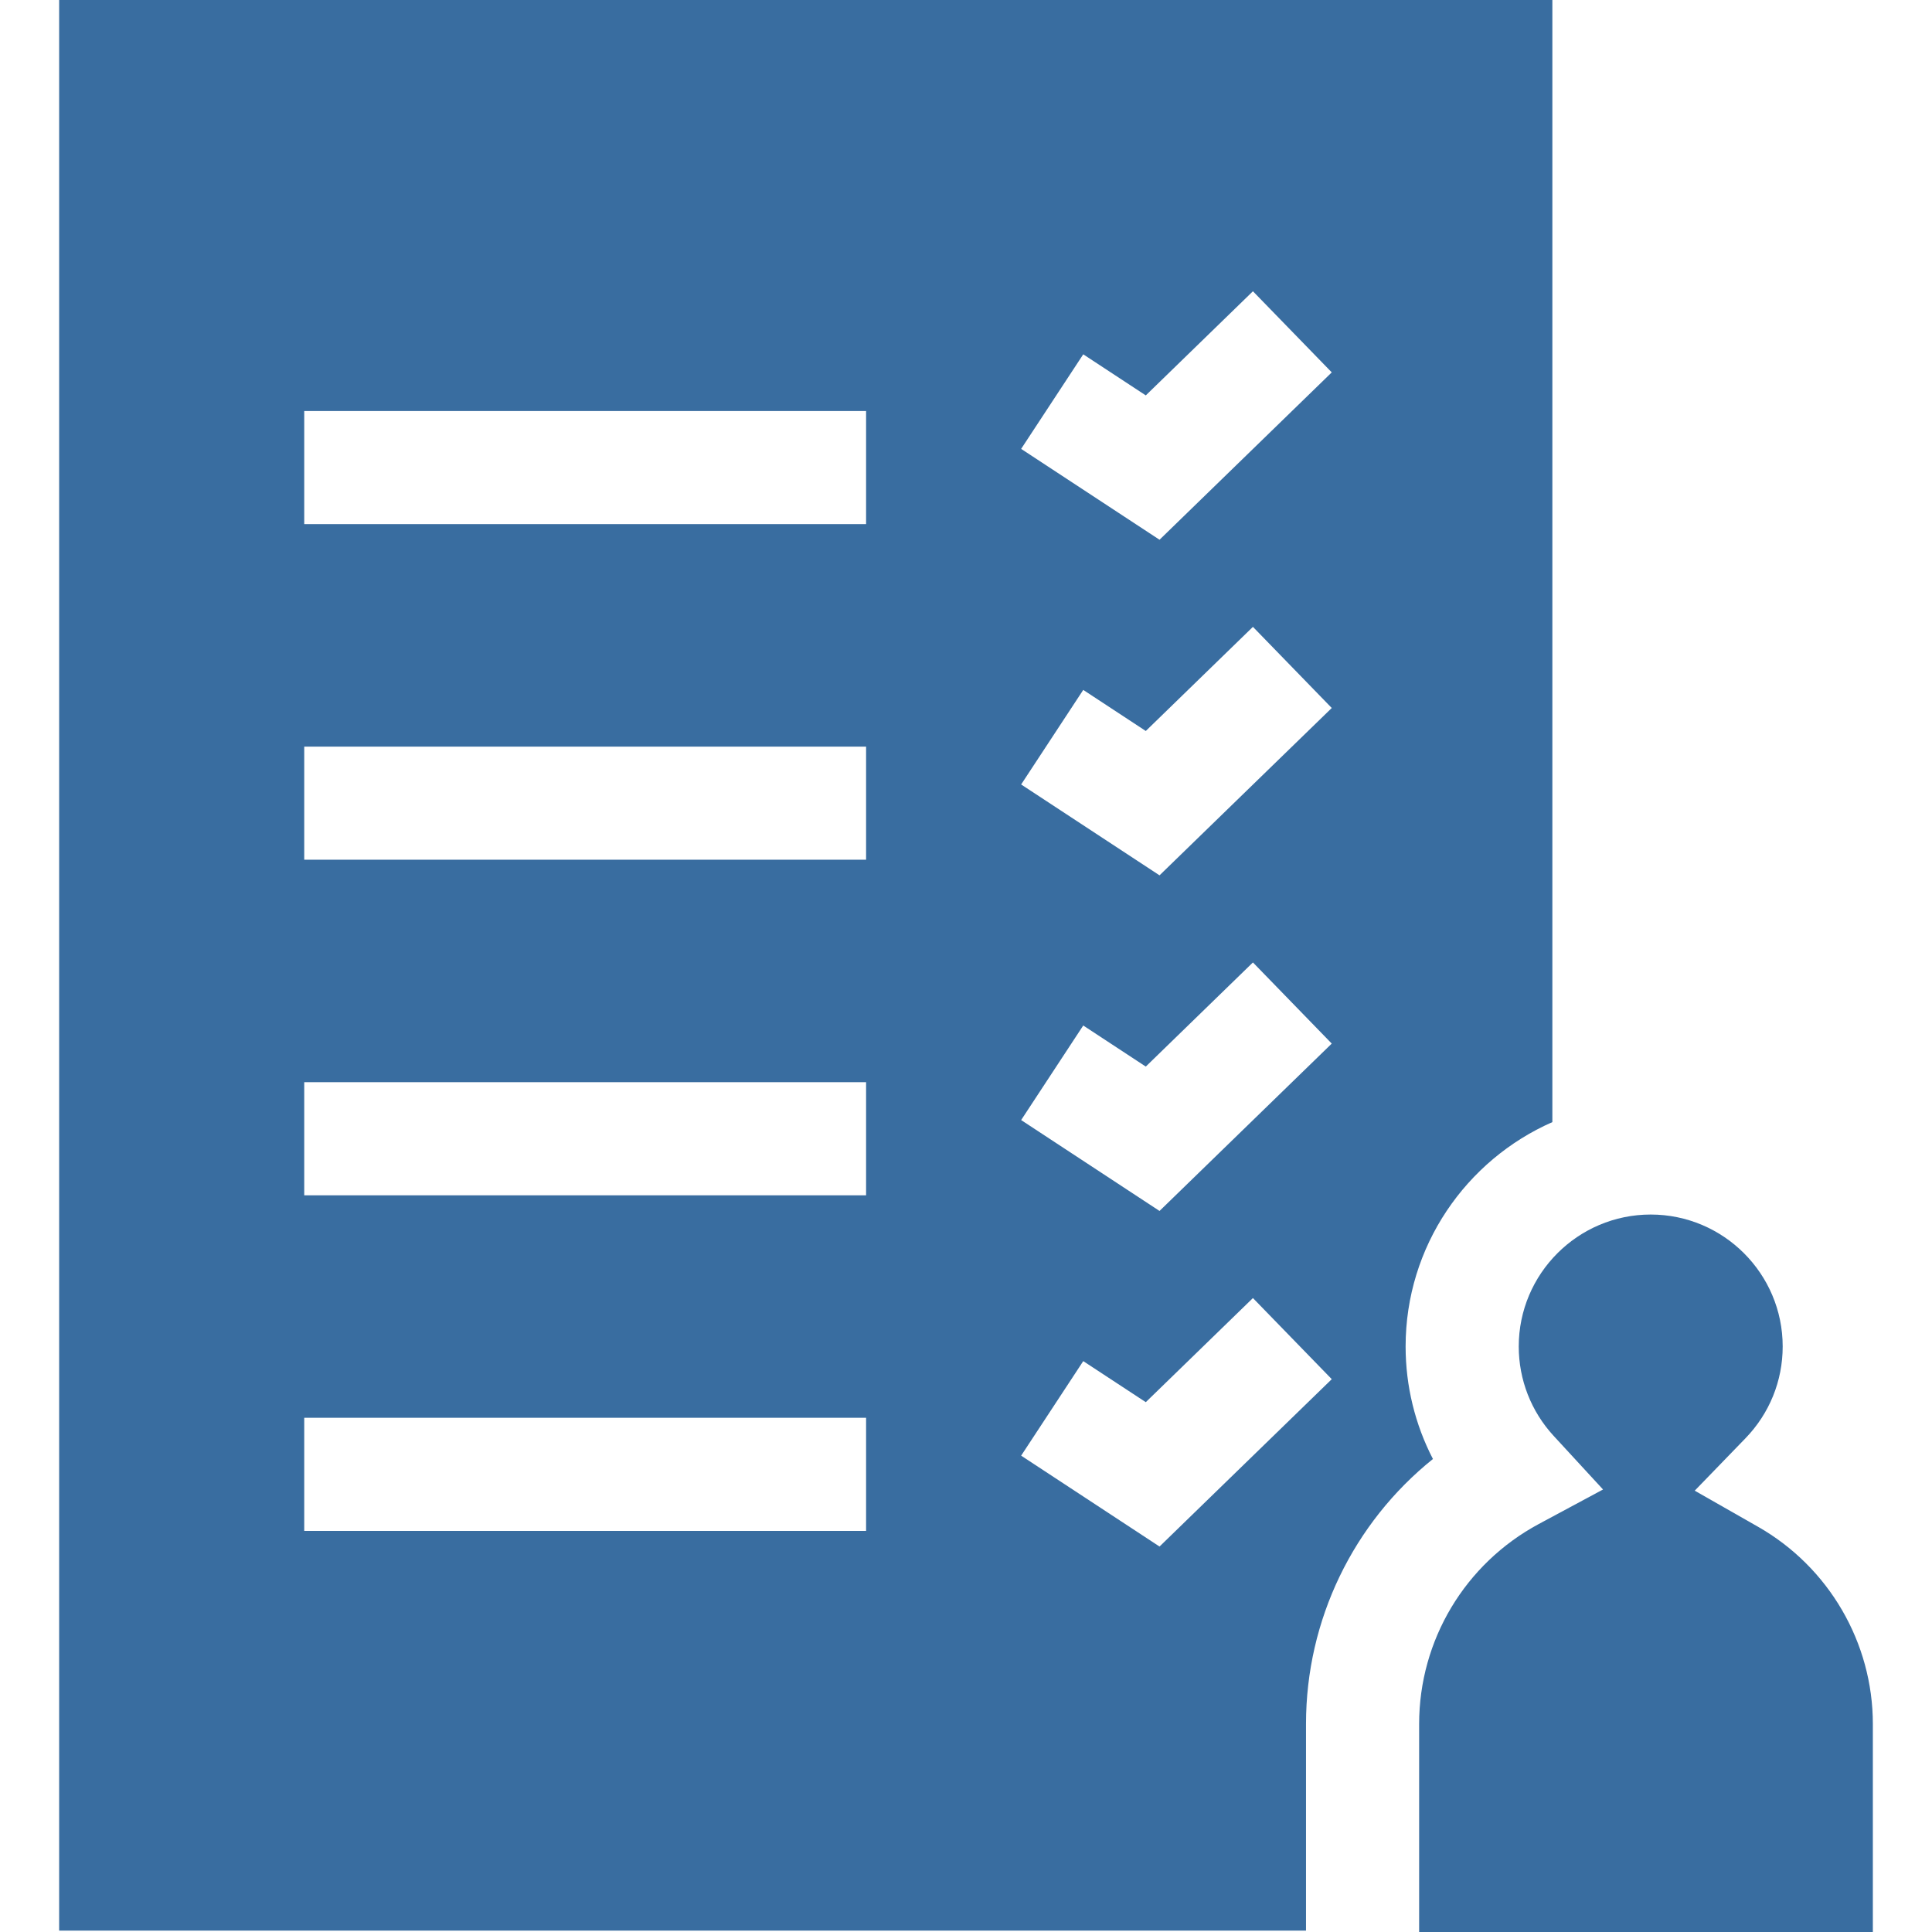
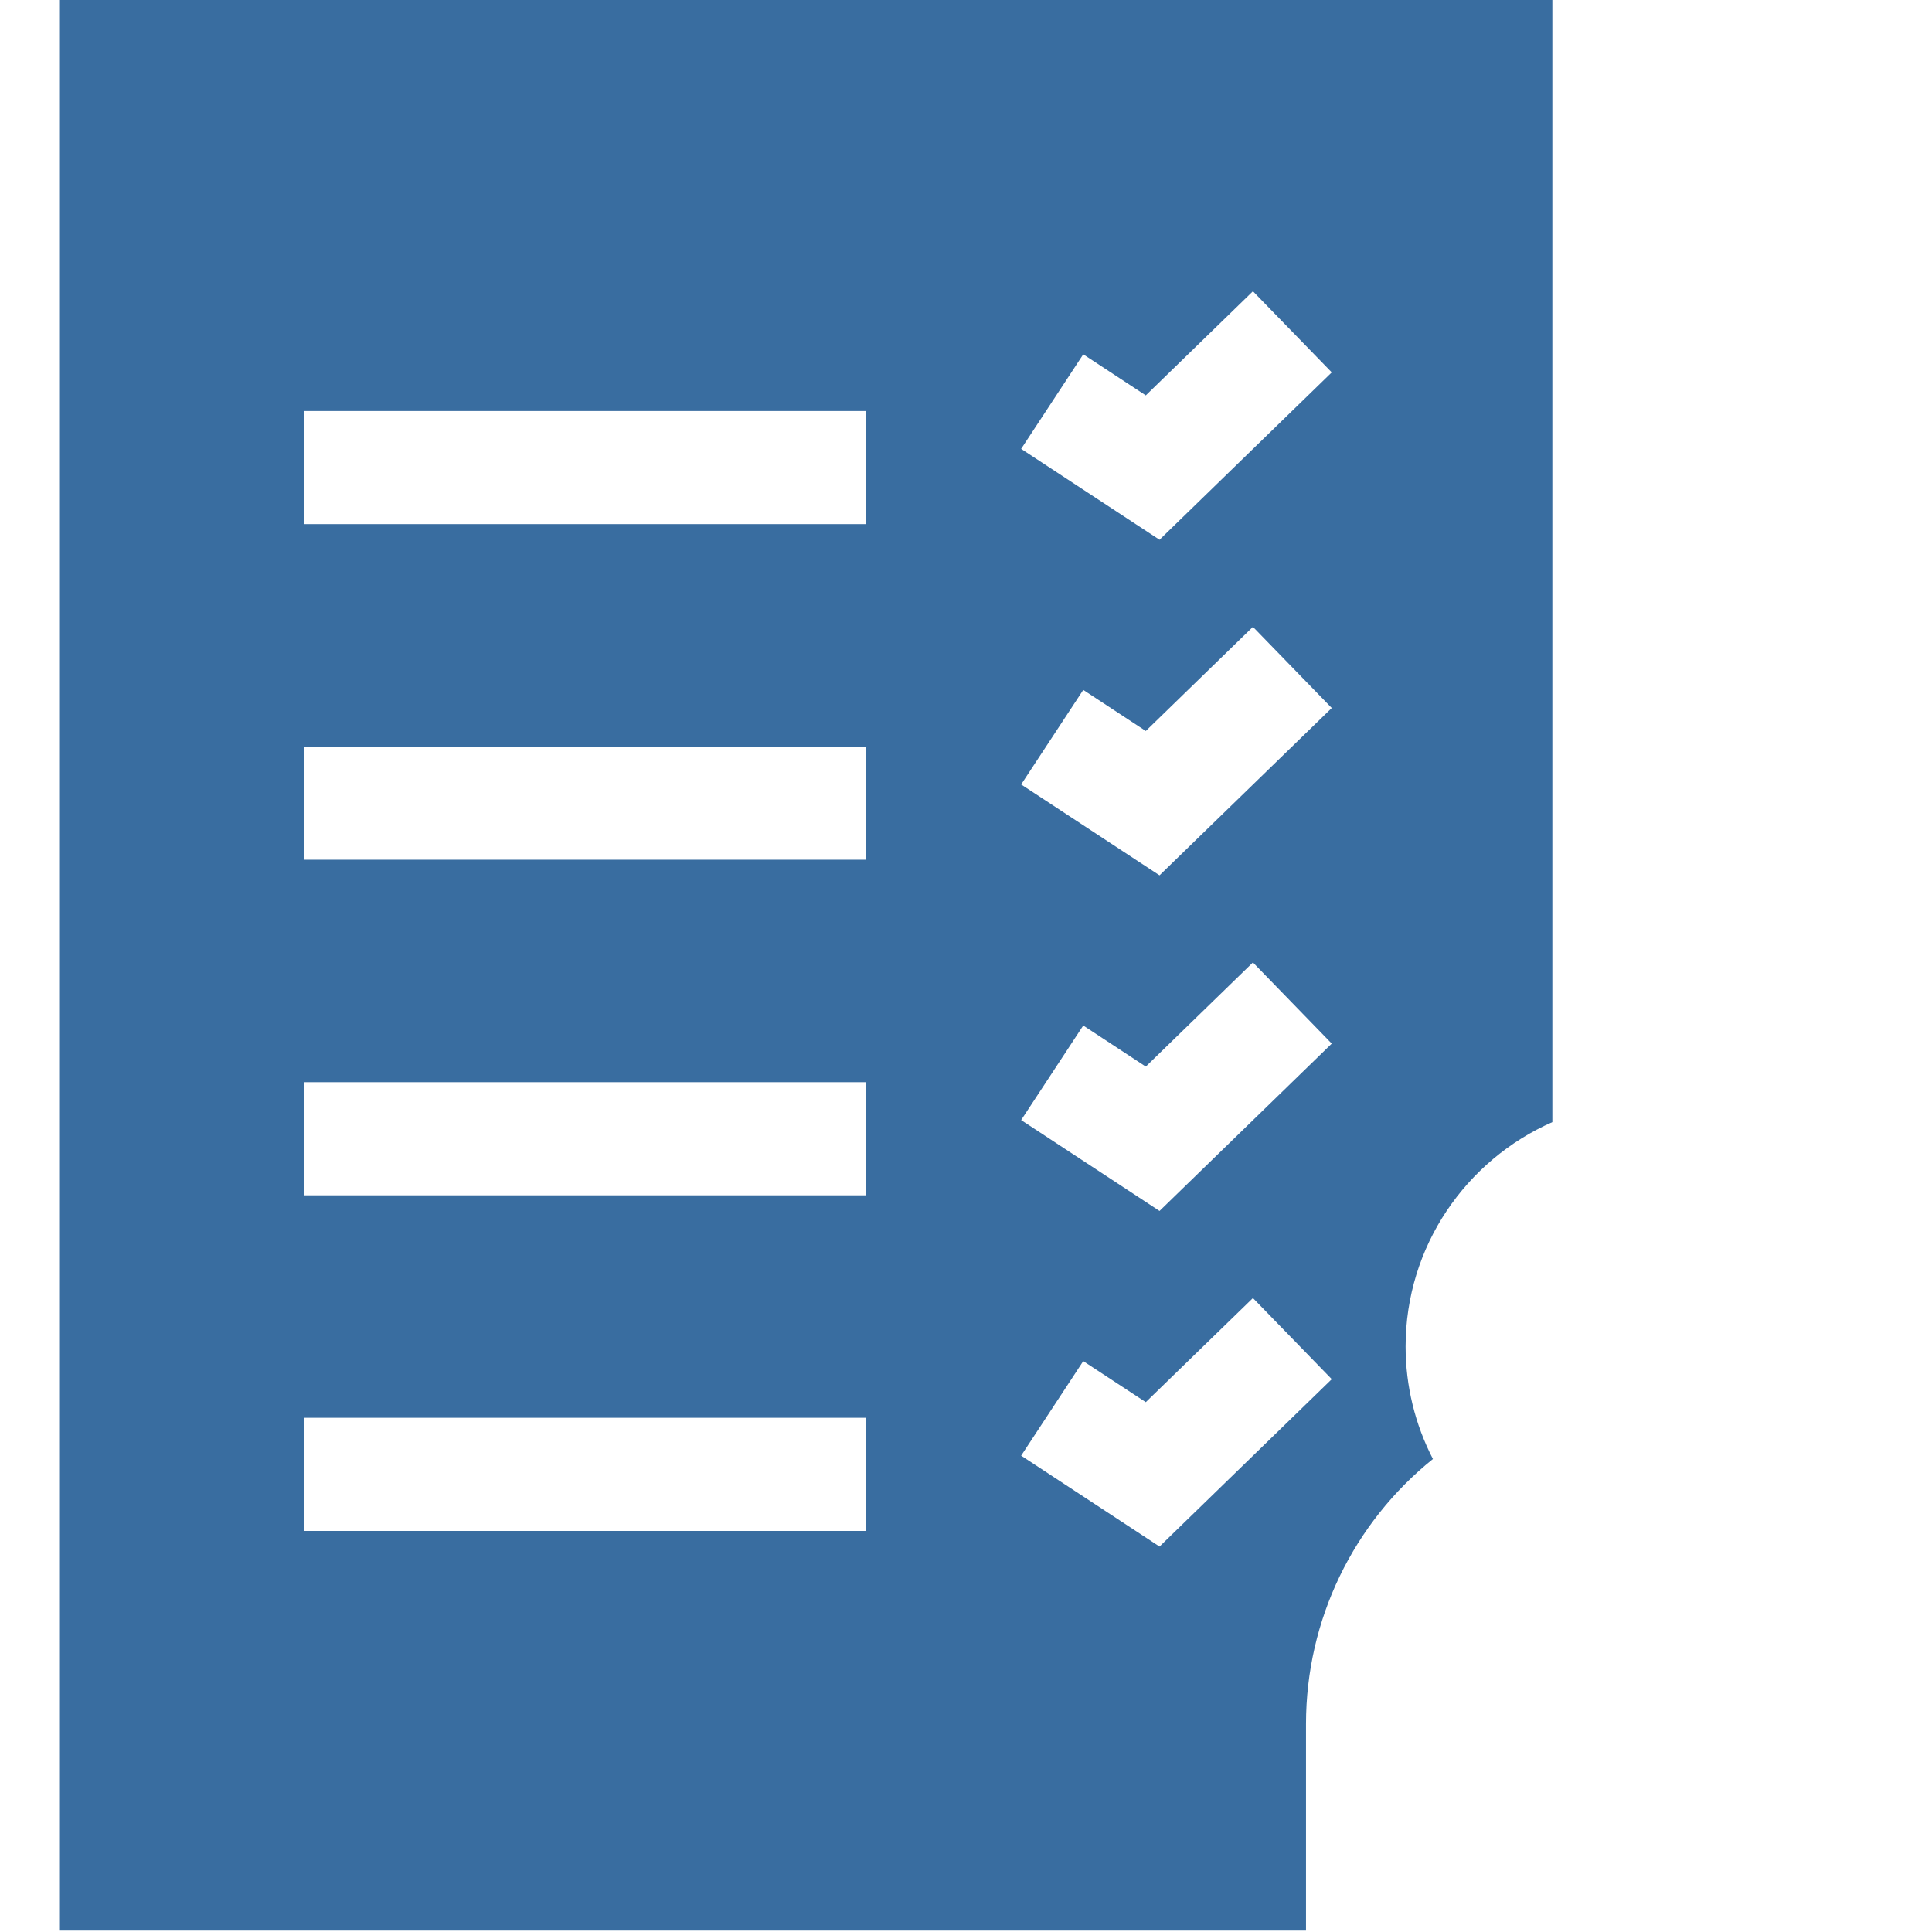
<svg xmlns="http://www.w3.org/2000/svg" width="70" height="70" viewBox="0 0 70 70" fill="none">
  <path d="M47.319 62.463C47.319 58.687 49.038 55.176 51.918 52.862C51.272 51.614 50.928 50.22 50.928 48.787C50.928 45.157 53.118 42.031 56.245 40.656V0H2.143V69.95H47.319V62.463H47.319ZM11.023 43.309V39.21H31.38V43.309H11.023ZM31.38 51.369V55.468H11.023V51.369H31.38ZM11.023 31.149V27.051H31.38V31.149H11.023ZM11.023 18.99V14.892H31.38V18.99H11.023ZM42.012 56.034L36.998 52.741L39.248 49.316L41.514 50.803L45.396 47.031L48.252 49.97L42.012 56.034ZM42.012 43.875L36.998 40.582L39.248 37.156L41.514 38.644L45.396 34.871L48.252 37.811L42.012 43.875ZM42.012 31.715L36.998 28.423L39.248 24.997L41.514 26.485L45.396 22.712L48.252 25.652L42.012 31.715ZM42.012 19.556L36.998 16.264L39.248 12.838L41.514 14.326L45.396 10.553L48.252 13.492L42.012 19.556Z" fill="#396DA0" />
-   <path d="M63.698 55.318L61.403 54.01L63.241 52.112C64.111 51.214 64.59 50.033 64.59 48.786C64.59 46.15 62.445 44.005 59.808 44.005C57.172 44.005 55.027 46.15 55.027 48.786C55.027 49.989 55.476 51.139 56.291 52.024L58.081 53.967L55.754 55.217C53.079 56.655 51.418 59.431 51.418 62.463V70H67.857V62.463C67.857 59.518 66.263 56.78 63.698 55.318Z" fill="#396DA0" />
</svg>